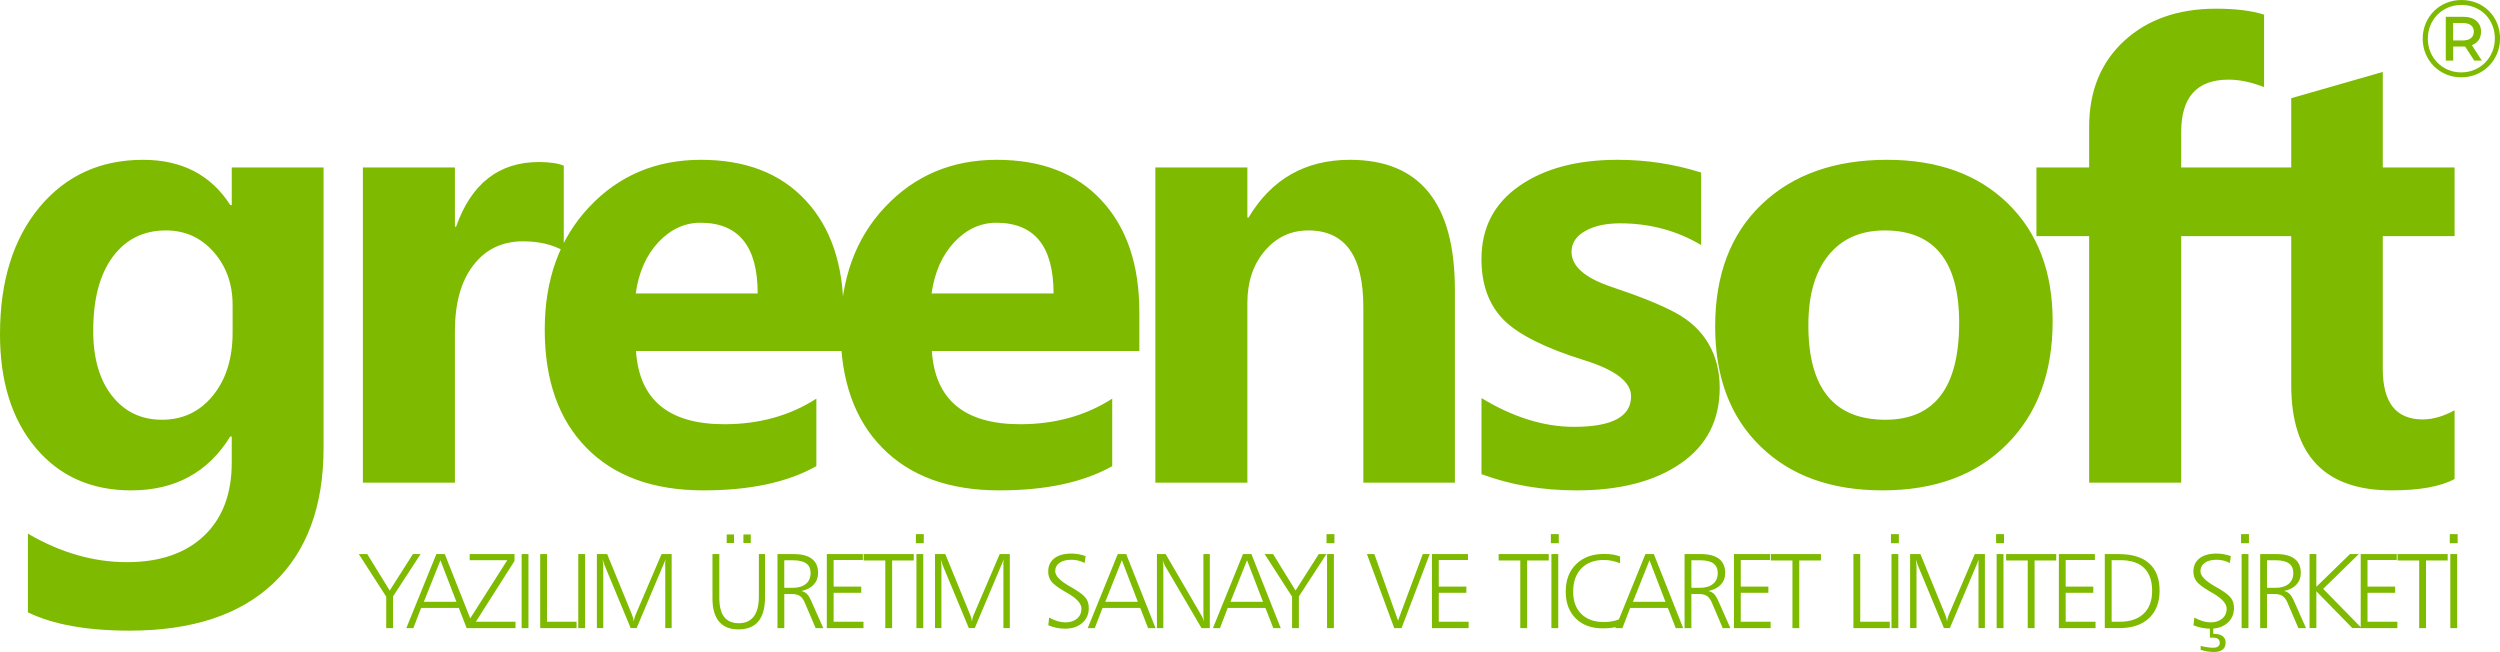
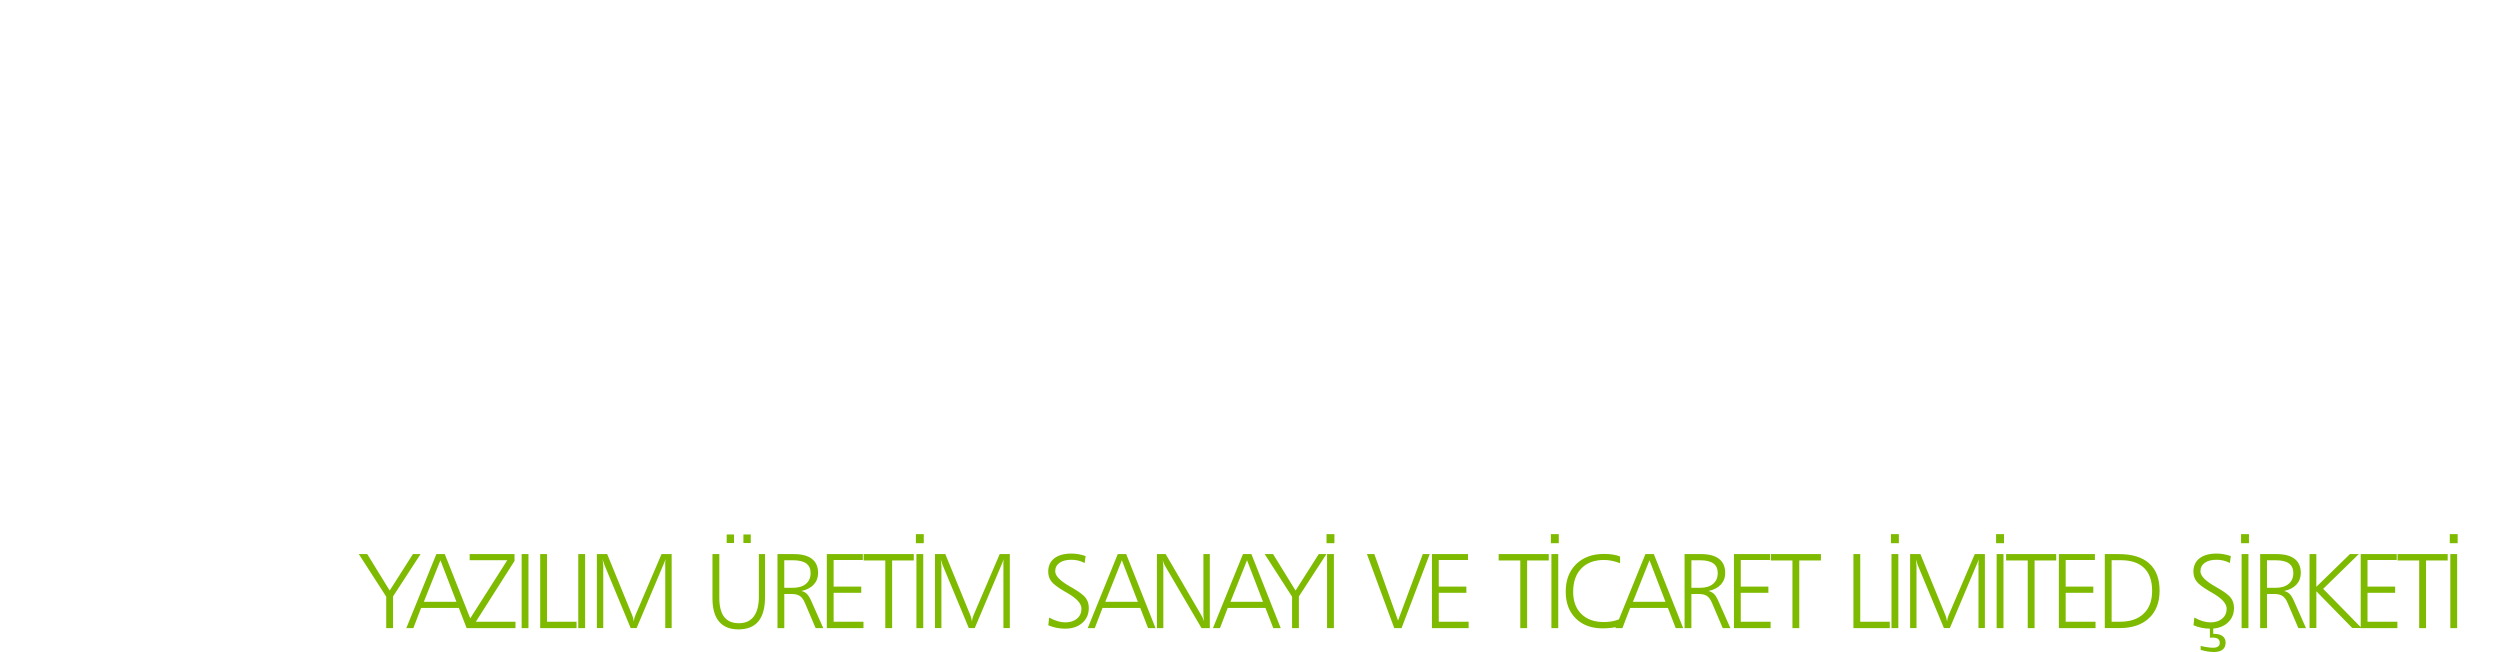
<svg xmlns="http://www.w3.org/2000/svg" xml:space="preserve" width="29.923mm" height="7.804mm" version="1.1" style="shape-rendering:geometricPrecision; text-rendering:geometricPrecision; image-rendering:optimizeQuality; fill-rule:evenodd; clip-rule:evenodd" viewBox="0 0 1243.57 324.32">
  <defs>
    <style type="text/css">
   
    .fil0 {fill:#7DBA00;fill-rule:nonzero}
   
  </style>
  </defs>
  <g id="Katman_x0020_1">
-     <path class="fil0" d="M1224.4 0c-10.95,0 -19.28,8.5 -19.28,19.23 0,10.73 8.33,19.23 19.18,19.23 10.84,0 19.29,-8.5 19.29,-19.34 0,-10.84 -8.23,-19.12 -19.18,-19.12zm-0.11 36.01c-9.48,0 -16.62,-7.41 -16.62,-16.78 0,-9.37 7.14,-16.78 16.72,-16.78 9.59,0 16.62,7.19 16.62,16.67 0,9.48 -7.25,16.89 -16.73,16.89zm9.86 -20.26c0,-4.53 -3.38,-7.41 -8.83,-7.41l-8.72 0 0 21.79 3.7 0 0 -6.97 5.01 0 0.93 0 4.52 6.97 3.76 0 -4.96 -7.68c2.89,-1.03 4.58,-3.38 4.58,-6.7zm-9.1 4.36l-4.8 0 0 -8.66 4.8 0c3.48,0 5.5,1.53 5.5,4.31 0,2.78 -2.02,4.36 -5.5,4.36z" />
-     <path class="fil0" d="M160.95 222.82c0,29.08 -8.32,51.49 -24.92,67.26 -16.55,15.73 -40.45,23.62 -71.67,23.62 -21.15,0 -37.99,-3.05 -50.47,-9.1l0 -39.15c16.26,9.49 32.67,14.18 49.21,14.18 16.36,0 29.13,-4.36 38.38,-13.11 9.19,-8.71 13.79,-20.86 13.79,-36.34l0 -13.07 -0.73 0c-11.03,17.9 -27.49,26.81 -49.31,26.81 -19.74,0 -35.57,-7.02 -47.42,-21.1 -11.86,-14.08 -17.81,-32.95 -17.81,-56.57 0,-26.37 6.58,-47.42 19.65,-63.2 13.12,-15.73 30.29,-23.56 51.54,-23.56 19.26,0 33.73,7.5 43.36,22.5l0.73 0 0 -18.68 45.68 0 0 139.52zm-45.25 -71.18c0,-10.41 -3.14,-19.16 -9.43,-26.33 -6.29,-7.11 -14.18,-10.69 -23.76,-10.69 -11.13,0 -19.94,4.41 -26.42,13.12 -6.48,8.76 -9.72,21 -9.72,36.78 0,13.74 3.14,24.54 9.39,32.42 6.24,7.89 14.47,11.85 24.77,11.85 10.41,0 18.87,-4.01 25.41,-12.05 6.53,-8.08 9.77,-18.49 9.77,-31.36l0 -13.74zm164.74 -26.81c-5.56,-3.2 -12.34,-4.79 -20.27,-4.79 -10.41,0 -18.63,3.97 -24.73,11.91 -6.1,7.93 -9.15,18.82 -9.15,32.71l0 75.44 -45.78 0 0 -156.79 45.78 0 0 29.47 0.58 0c7.55,-21.44 21.29,-32.18 41.23,-32.18 5.42,0 9.53,0.63 12.34,1.84l0 42.39zm139.14 49.75l-103.22 0c1.6,24.29 16.26,36.44 43.94,36.44 17.28,0 32.57,-4.21 45.78,-12.73l0 33.58c-14.28,8.03 -32.96,12.05 -56.13,12.05 -24.92,0 -44.33,-7.02 -58.17,-21.1 -13.89,-14.08 -20.81,-33.73 -20.81,-58.84 0,-25.07 7.4,-45.39 22.11,-61.02 14.76,-15.68 33.29,-23.47 55.6,-23.47 22.21,0 39.59,6.72 52.07,20.18 12.53,13.45 18.82,31.99 18.82,55.51l0 19.4zm-42.68 -28.6c0,-23.47 -9.48,-35.18 -28.5,-35.18 -7.84,0 -14.81,3.24 -20.86,9.63 -6.05,6.44 -9.82,14.95 -11.32,25.55l60.68 0zm189.85 28.6l-103.22 0c1.6,24.29 16.26,36.44 43.94,36.44 17.28,0 32.57,-4.21 45.78,-12.73l0 33.58c-14.28,8.03 -32.96,12.05 -56.13,12.05 -24.92,0 -44.33,-7.02 -58.17,-21.1 -13.89,-14.08 -20.81,-33.73 -20.81,-58.84 0,-25.07 7.4,-45.39 22.11,-61.02 14.76,-15.68 33.29,-23.47 55.6,-23.47 22.21,0 39.59,6.72 52.07,20.18 12.53,13.45 18.82,31.99 18.82,55.51l0 19.4zm-42.68 -28.6c0,-23.47 -9.48,-35.18 -28.5,-35.18 -7.84,0 -14.81,3.24 -20.86,9.63 -6.05,6.44 -9.82,14.95 -11.32,25.55l60.68 0zm199.63 94.12l-45.54 0 0 -87.49c0,-25.31 -9.1,-37.99 -27.34,-37.99 -8.71,0 -15.92,3.39 -21.68,10.16 -5.76,6.73 -8.66,15.39 -8.66,25.84l0 89.48 -45.78 0 0 -156.79 45.78 0 0 24.92 0.58 0c11.42,-19.16 28.26,-28.74 50.47,-28.74 34.75,0 52.17,21.53 52.17,64.65l0 95.96zm13.22 -42.1c15.68,9.53 31.02,14.32 46.07,14.32 18.92,0 28.36,-5.08 28.36,-15.19 0,-7.16 -7.79,-13.16 -23.42,-18 -19.45,-6.05 -32.81,-12.78 -40.12,-20.18 -7.26,-7.45 -10.89,-17.47 -10.89,-30.15 0,-15.39 6.24,-27.49 18.68,-36.2 12.49,-8.76 28.84,-13.11 49.07,-13.11 14.38,0 28.21,2.13 41.52,6.34l0 36.05c-12.15,-7.21 -25.6,-10.79 -40.26,-10.79 -7.26,0 -13.11,1.3 -17.57,3.92 -4.45,2.56 -6.63,6 -6.63,10.26 0,7.16 6.58,12.97 19.84,17.42 14.18,4.74 24.83,9.05 31.94,12.92 7.16,3.87 12.58,8.95 16.31,15.29 3.73,6.34 5.61,13.69 5.61,21.97 0,16.17 -6.48,28.75 -19.4,37.65 -12.97,8.96 -30.25,13.41 -51.92,13.41 -16.99,0 -32.72,-2.71 -47.18,-8.08l0 -37.84zm116.25 -35.57c0,-25.84 7.74,-46.11 23.18,-60.83 15.49,-14.76 36.24,-22.11 62.33,-22.11 25.21,0 45.25,7.26 60.1,21.73 14.86,14.52 22.26,34.02 22.26,58.5 0,25.7 -7.6,46.17 -22.84,61.36 -15.2,15.24 -35.81,22.84 -61.8,22.84 -25.5,0 -45.78,-7.31 -60.73,-21.92 -15,-14.57 -22.5,-34.45 -22.5,-59.57zm46.36 -0.58c0,31.26 12.78,46.94 38.28,46.94 24.49,0 36.73,-16.06 36.73,-48.25 0,-30.58 -12.34,-45.92 -37.02,-45.92 -12,0 -21.29,4.11 -27.97,12.34 -6.68,8.23 -10.02,19.84 -10.02,34.89zm226.68 -118.52c-6.24,-2.46 -12.15,-3.72 -17.71,-3.72 -15.68,0 -23.52,8.71 -23.52,26.08l0 17.61 35.71 0 0 34.17 -35.71 0 0 122.63 -45.78 0 0 -122.63 -26.23 0 0 -34.17 26.23 0 0 -20.13c0,-17.86 5.81,-32.13 17.42,-42.83 11.61,-10.7 26.86,-16.02 45.78,-16.02 9.63,0 17.57,0.97 23.81,2.95l0 36.05zm94.76 194.93c-6.92,3.77 -17.38,5.66 -31.36,5.66 -33.24,0 -49.89,-17.47 -49.89,-52.46l0 -73.99 -25.79 0 0 -34.17 25.79 0 0 -34.45 45.54 -13.07 0 47.52 35.72 0 0 34.17 -35.72 0 0 66.05c0,16.74 6.58,25.11 19.84,25.11 5.08,0 10.41,-1.55 15.88,-4.55l0 34.17z" />
    <path class="fil0" d="M178.49 275.62l4.19 0 11.17 18.14 11.54 -18.14 3.81 0 -13.69 21.06 0 15.76 -3.39 0 0 -15.65 -13.63 -21.17zm40.59 3.06l-8.24 20.66 16.2 0 -7.96 -20.66zm-2.02 -3.06l4.19 0 14.58 36.82 -3.7 0 -3.89 -10.03 -18.78 0 -3.85 10.03 -3.5 0 14.95 -36.82zm16.57 0l22.31 0 0 3.4 -19.24 30.24 19.71 0 0 3.18 -23.33 0 0 -3.55 19.27 -30.25 -18.72 0 0 -3.03zm25.85 0l3.39 0 0 36.82 -3.39 0 0 -36.82zm9.23 0l3.39 0 0 33.63 14.69 0 0 3.18 -18.08 0 0 -36.82zm18.94 0l3.4 0 0 36.82 -3.4 0 0 -36.82zm9.23 0l5.15 0 12.4 30.29c0.19,0.42 0.35,0.91 0.49,1.43 0.13,0.53 0.26,1.13 0.37,1.8 0.04,-0.54 0.13,-1.06 0.25,-1.56 0.12,-0.5 0.29,-0.99 0.5,-1.48l13.04 -30.5 5.02 0 0 36.82 -3.18 0 0 -31.04c0,-0.04 -0.01,-0.18 -0.02,-0.41 -0.02,-0.23 -0.02,-0.44 -0.02,-0.65 0,-0.34 0.02,-0.69 0.07,-1.04 0.03,-0.35 0.1,-0.74 0.18,-1.13 -0.41,0.9 -0.77,1.76 -1.08,2.59 -0.03,0.09 -0.05,0.14 -0.07,0.16l-13.31 31.53 -2.95 0 -13.1 -31.53c-0.09,-0.19 -0.29,-0.8 -0.6,-1.84 -0.1,-0.38 -0.18,-0.68 -0.25,-0.91 0.05,0.62 0.11,1.29 0.19,2.01 0.08,0.71 0.12,1.13 0.12,1.23l0 31.04 -3.18 0 0 -36.82zm57.54 0l3.39 0 0 21.73c0,4.26 0.8,7.42 2.4,9.51 1.61,2.09 4.04,3.14 7.3,3.14 3.28,0 5.76,-1.11 7.44,-3.35 1.69,-2.24 2.53,-5.54 2.53,-9.91l0 -21.12 3.07 0 0 21.32c0,5.4 -1.09,9.45 -3.3,12.12 -2.2,2.68 -5.52,4.01 -9.96,4.01 -4.25,0 -7.45,-1.3 -9.63,-3.91 -2.18,-2.61 -3.26,-6.45 -3.26,-11.53l0 -22.02zm15.38 -9.76l3.65 0 0 4.25 -3.65 0 0 -4.25zm-8.32 0l3.65 0 0 4.25 -3.65 0 0 -4.25zm28.64 12.84l0 13.69 4.23 0c2.78,0 4.96,-0.64 6.52,-1.94 1.57,-1.3 2.35,-3.1 2.35,-5.39 0,-2.14 -0.71,-3.74 -2.16,-4.79 -1.43,-1.05 -3.61,-1.58 -6.53,-1.58l-4.41 0zm-3.39 -3.08l8.17 0c3.95,0 6.94,0.79 8.98,2.37 2.04,1.58 3.06,3.92 3.06,7.01 0,2.29 -0.73,4.23 -2.17,5.79 -1.45,1.56 -3.5,2.63 -6.15,3.18 1.08,0.25 1.99,0.71 2.72,1.41 0.72,0.7 1.45,1.86 2.17,3.48l6.02 13.58 -3.8 0 -5.46 -12.8c-0.67,-1.52 -1.49,-2.6 -2.46,-3.23 -0.97,-0.63 -2.33,-0.95 -4.07,-0.95l-3.61 0 0 16.98 -3.39 0 0 -36.82zm24.55 0l17.92 0 0 2.92 -14.53 0 0 13.26 13.74 0 0 3.08 -13.74 0 0 14.38 14.85 0 0 3.18 -18.24 0 0 -36.82zm18.34 0l24.92 0 0 3.18 -10.77 0 0 33.63 -3.4 0 0 -33.63 -10.76 0 0 -3.18zm26.24 0l3.39 0 0 36.82 -3.39 0 0 -36.82zm-0.27 -9.92l3.92 0 0 4.51 -3.92 0 0 -4.51zm9.49 9.92l5.15 0 12.4 30.29c0.19,0.42 0.35,0.91 0.49,1.43 0.13,0.53 0.26,1.13 0.37,1.8 0.04,-0.54 0.13,-1.06 0.25,-1.56 0.12,-0.5 0.29,-0.99 0.5,-1.48l13.05 -30.5 5.02 0 0 36.82 -3.18 0 0 -31.04c0,-0.04 -0.01,-0.18 -0.02,-0.41 -0.02,-0.23 -0.02,-0.44 -0.02,-0.65 0,-0.34 0.02,-0.69 0.07,-1.04 0.03,-0.35 0.1,-0.74 0.18,-1.13 -0.41,0.9 -0.76,1.76 -1.08,2.59 -0.03,0.09 -0.05,0.14 -0.07,0.16l-13.32 31.53 -2.95 0 -13.1 -31.53c-0.09,-0.19 -0.29,-0.8 -0.6,-1.84 -0.1,-0.38 -0.18,-0.68 -0.25,-0.91 0.05,0.62 0.11,1.29 0.19,2.01 0.08,0.71 0.12,1.13 0.12,1.23l0 31.04 -3.18 0 0 -36.82zm74.94 0.97l-0.49 3.45c-1.03,-0.54 -2.1,-0.94 -3.18,-1.21 -1.09,-0.26 -2.22,-0.39 -3.4,-0.39 -2.52,0 -4.49,0.51 -5.91,1.53 -1.43,1.01 -2.14,2.41 -2.14,4.2 0,2.24 2.39,4.74 7.19,7.48 0.65,0.36 1.16,0.66 1.5,0.86 3.33,1.94 5.51,3.58 6.51,4.95 1,1.36 1.5,3.01 1.5,4.97 0,3.06 -1.08,5.53 -3.25,7.43 -2.17,1.9 -5,2.85 -8.5,2.85 -1.44,0 -2.86,-0.14 -4.28,-0.42 -1.41,-0.28 -2.79,-0.71 -4.11,-1.26l0.42 -3.84c1.5,0.81 2.91,1.42 4.23,1.8 1.32,0.39 2.58,0.59 3.79,0.59 2.43,0 4.38,-0.62 5.85,-1.87 1.47,-1.25 2.2,-2.9 2.2,-4.98 0,-2.49 -2.34,-5.07 -6.99,-7.75 -0.72,-0.42 -1.27,-0.73 -1.65,-0.95 -3.22,-1.89 -5.33,-3.51 -6.36,-4.87 -1.02,-1.36 -1.54,-2.97 -1.54,-4.82 0,-2.83 1.02,-5.03 3.04,-6.62 2.03,-1.58 4.9,-2.37 8.59,-2.37 1.12,0 2.25,0.11 3.4,0.31 1.15,0.2 2.34,0.52 3.59,0.93zm18.02 2.09l-8.24 20.66 16.2 0 -7.95 -20.66zm-2.02 -3.06l4.19 0 14.59 36.82 -3.71 0 -3.89 -10.03 -18.78 0 -3.85 10.03 -3.5 0 14.94 -36.82zm19.47 0l4.35 0 17.99 30.88c0.12,0.19 0.27,0.51 0.47,0.93 0.19,0.43 0.41,0.97 0.65,1.61 -0.11,-0.65 -0.19,-1.26 -0.25,-1.81 -0.06,-0.56 -0.09,-1.04 -0.09,-1.48l0 -30.13 3.18 0 0 36.82 -4.12 0 -18.25 -31.14c-0.2,-0.36 -0.4,-0.76 -0.57,-1.19 -0.17,-0.44 -0.34,-0.95 -0.49,-1.53 0.1,0.85 0.17,1.55 0.23,2.11 0.05,0.56 0.08,0.94 0.08,1.12l0 30.63 -3.18 0 0 -36.82zm44.82 3.06l-8.24 20.66 16.19 0 -7.95 -20.66zm-2.02 -3.06l4.2 0 14.58 36.82 -3.7 0 -3.89 -10.03 -18.78 0 -3.85 10.03 -3.5 0 14.94 -36.82zm10.8 0l4.19 0 11.17 18.14 11.54 -18.14 3.81 0 -13.69 21.06 0 15.76 -3.39 0 0 -15.65 -13.63 -21.17zm31.03 0l3.4 0 0 36.82 -3.4 0 0 -36.82zm-0.26 -9.92l3.92 0 0 4.51 -3.92 0 0 -4.51zm20.09 9.92l3.7 0 11.78 33.06 12.31 -33.06 3.45 0 -14.01 36.82 -3.64 0 -13.58 -36.82zm32.35 0l17.92 0 0 2.92 -14.53 0 0 13.26 13.73 0 0 3.08 -13.73 0 0 14.38 14.85 0 0 3.18 -18.24 0 0 -36.82zm33.18 0l24.92 0 0 3.18 -10.76 0 0 33.63 -3.4 0 0 -33.63 -10.76 0 0 -3.18zm26.24 0l3.4 0 0 36.82 -3.4 0 0 -36.82zm-0.27 -9.92l3.93 0 0 4.51 -3.93 0 0 -4.51zm34.42 11.09l0 3.36c-1.45,-0.56 -2.83,-0.96 -4.14,-1.22 -1.31,-0.26 -2.6,-0.39 -3.86,-0.39 -4.78,0 -8.54,1.4 -11.25,4.21 -2.71,2.8 -4.08,6.67 -4.08,11.62 0,4.68 1.36,8.36 4.08,11.04 2.72,2.68 6.47,4.01 11.25,4.01 1.42,0 2.77,-0.12 4.06,-0.36 1.28,-0.24 2.52,-0.61 3.74,-1.11l0 3.44c-1.14,0.39 -2.4,0.69 -3.78,0.88 -1.38,0.19 -2.93,0.29 -4.66,0.29 -5.61,0 -10.08,-1.65 -13.41,-4.95 -3.32,-3.3 -4.98,-7.73 -4.98,-13.29 0,-5.74 1.72,-10.3 5.18,-13.69 3.45,-3.4 8.1,-5.09 13.91,-5.09 1.55,0 3,0.1 4.34,0.31 1.34,0.21 2.54,0.53 3.61,0.96zm14.64 1.89l-8.24 20.66 16.19 0 -7.95 -20.66zm-2.02 -3.06l4.19 0 14.59 36.82 -3.71 0 -3.89 -10.03 -18.78 0 -3.85 10.03 -3.5 0 14.94 -36.82zm22.87 3.08l0 13.69 4.23 0c2.78,0 4.96,-0.64 6.52,-1.94 1.57,-1.3 2.35,-3.1 2.35,-5.39 0,-2.14 -0.71,-3.74 -2.16,-4.79 -1.43,-1.05 -3.61,-1.58 -6.53,-1.58l-4.41 0zm-3.39 -3.08l8.17 0c3.95,0 6.94,0.79 8.97,2.37 2.04,1.58 3.06,3.92 3.06,7.01 0,2.29 -0.73,4.23 -2.18,5.79 -1.45,1.56 -3.5,2.63 -6.15,3.18 1.08,0.25 1.99,0.71 2.72,1.41 0.72,0.7 1.45,1.86 2.17,3.48l6.02 13.58 -3.8 0 -5.46 -12.8c-0.67,-1.52 -1.49,-2.6 -2.46,-3.23 -0.97,-0.63 -2.34,-0.95 -4.07,-0.95l-3.61 0 0 16.98 -3.39 0 0 -36.82zm24.55 0l17.92 0 0 2.92 -14.53 0 0 13.26 13.74 0 0 3.08 -13.74 0 0 14.38 14.85 0 0 3.18 -18.24 0 0 -36.82zm18.34 0l24.93 0 0 3.18 -10.77 0 0 33.63 -3.4 0 0 -33.63 -10.76 0 0 -3.18zm41.09 0l3.39 0 0 33.63 14.69 0 0 3.18 -18.08 0 0 -36.82zm18.94 0l3.4 0 0 36.82 -3.4 0 0 -36.82zm-0.27 -9.92l3.93 0 0 4.51 -3.93 0 0 -4.51zm9.5 9.92l5.15 0 12.4 30.29c0.19,0.42 0.35,0.91 0.49,1.43 0.13,0.53 0.26,1.13 0.37,1.8 0.04,-0.54 0.13,-1.06 0.25,-1.56 0.12,-0.5 0.29,-0.99 0.5,-1.48l13.05 -30.5 5.02 0 0 36.82 -3.18 0 0 -31.04c0,-0.04 -0.01,-0.18 -0.02,-0.41 -0.02,-0.23 -0.02,-0.44 -0.02,-0.65 0,-0.34 0.02,-0.69 0.07,-1.04 0.03,-0.35 0.1,-0.74 0.18,-1.13 -0.41,0.9 -0.77,1.76 -1.08,2.59 -0.03,0.09 -0.05,0.14 -0.07,0.16l-13.31 31.53 -2.95 0 -13.1 -31.53c-0.09,-0.19 -0.29,-0.8 -0.6,-1.84 -0.1,-0.38 -0.18,-0.68 -0.25,-0.91 0.05,0.62 0.11,1.29 0.19,2.01 0.08,0.71 0.12,1.13 0.12,1.23l0 31.04 -3.18 0 0 -36.82zm43.07 0l3.4 0 0 36.82 -3.4 0 0 -36.82zm-0.27 -9.92l3.93 0 0 4.51 -3.93 0 0 -4.51zm4.99 9.92l24.92 0 0 3.18 -10.77 0 0 33.63 -3.4 0 0 -33.63 -10.76 0 0 -3.18zm26.24 0l17.92 0 0 2.92 -14.53 0 0 13.26 13.74 0 0 3.08 -13.74 0 0 14.38 14.85 0 0 3.18 -18.24 0 0 -36.82zm26.24 3.03l0 30.61 4.17 0c5.05,0 8.99,-1.34 11.78,-4.02 2.8,-2.69 4.2,-6.45 4.2,-11.31 0,-5 -1.33,-8.81 -3.98,-11.4 -2.65,-2.59 -6.56,-3.88 -11.72,-3.88l-4.46 0zm-3.39 -3.03l6.99 0c6.64,0 11.67,1.55 15.11,4.64 3.44,3.09 5.15,7.61 5.15,13.54 0,5.84 -1.76,10.41 -5.28,13.7 -3.5,3.29 -8.4,4.93 -14.67,4.93l-7.31 0 0 -36.82zm62.69 0.97l-0.49 3.45c-1.03,-0.54 -2.1,-0.94 -3.18,-1.21 -1.09,-0.26 -2.22,-0.39 -3.4,-0.39 -2.52,0 -4.49,0.51 -5.91,1.53 -1.43,1.01 -2.14,2.41 -2.14,4.2 0,2.24 2.39,4.74 7.19,7.48 0.66,0.36 1.16,0.66 1.5,0.86 3.33,1.94 5.51,3.58 6.5,4.95 1,1.36 1.5,3.01 1.5,4.97 0,3.06 -1.09,5.53 -3.25,7.43 -2.17,1.9 -5,2.85 -8.5,2.85 -1.44,0 -2.86,-0.14 -4.28,-0.42 -1.41,-0.28 -2.79,-0.71 -4.11,-1.26l0.42 -3.84c1.5,0.81 2.91,1.42 4.23,1.8 1.32,0.39 2.58,0.59 3.79,0.59 2.43,0 4.38,-0.62 5.85,-1.87 1.47,-1.25 2.2,-2.9 2.2,-4.98 0,-2.49 -2.34,-5.07 -6.99,-7.75 -0.72,-0.42 -1.27,-0.73 -1.65,-0.95 -3.22,-1.89 -5.33,-3.51 -6.36,-4.87 -1.02,-1.36 -1.54,-2.97 -1.54,-4.82 0,-2.83 1.02,-5.03 3.04,-6.62 2.03,-1.58 4.9,-2.37 8.59,-2.37 1.12,0 2.25,0.11 3.4,0.31 1.15,0.2 2.34,0.52 3.59,0.93zm-10.45 35.85l1.7 0 0 2.86 0.52 0c1.77,0 3.16,0.38 4.15,1.14 0.99,0.76 1.48,1.83 1.48,3.21 0,1.54 -0.5,2.71 -1.5,3.49 -1,0.79 -2.46,1.18 -4.4,1.18 -0.94,0 -1.94,-0.09 -2.99,-0.25 -1.05,-0.18 -2.23,-0.44 -3.52,-0.81l0 -1.96c1.29,0.31 2.45,0.54 3.47,0.68 1.02,0.15 1.92,0.22 2.69,0.22 1.08,0 1.92,-0.2 2.48,-0.61 0.57,-0.4 0.86,-0.99 0.86,-1.77 0,-0.93 -0.29,-1.61 -0.86,-2.02 -0.58,-0.42 -1.5,-0.64 -2.77,-0.64 -0.33,0 -0.58,0 -0.75,0.01 -0.17,0.01 -0.34,0.03 -0.52,0.05l-0.02 -4.78zm15.81 -36.82l3.39 0 0 36.82 -3.39 0 0 -36.82zm-0.27 -9.92l3.92 0 0 4.51 -3.92 0 0 -4.51zm12.89 13l0 13.69 4.23 0c2.78,0 4.96,-0.64 6.52,-1.94 1.57,-1.3 2.35,-3.1 2.35,-5.39 0,-2.14 -0.71,-3.74 -2.16,-4.79 -1.43,-1.05 -3.6,-1.58 -6.53,-1.58l-4.41 0zm-3.39 -3.08l8.17 0c3.95,0 6.94,0.79 8.98,2.37 2.04,1.58 3.06,3.92 3.06,7.01 0,2.29 -0.73,4.23 -2.17,5.79 -1.45,1.56 -3.5,2.63 -6.15,3.18 1.08,0.25 1.99,0.71 2.72,1.41 0.72,0.7 1.45,1.86 2.17,3.48l6.02 13.58 -3.8 0 -5.47 -12.8c-0.67,-1.52 -1.49,-2.6 -2.46,-3.23 -0.97,-0.63 -2.33,-0.95 -4.07,-0.95l-3.61 0 0 16.98 -3.39 0 0 -36.82zm24.55 0l3.39 0 0 16.27 16.71 -16.27 4.4 0 -17.71 17.28 19.09 19.49 -4.61 0 -17.87 -18.27 0 18.27 -3.39 0 0 -36.76zm25.46 0l17.92 0 0 2.92 -14.53 0 0 13.26 13.74 0 0 3.08 -13.74 0 0 14.38 14.85 0 0 3.18 -18.24 0 0 -36.82zm18.34 0l24.92 0 0 3.18 -10.77 0 0 33.63 -3.4 0 0 -33.63 -10.76 0 0 -3.18zm26.24 0l3.39 0 0 36.82 -3.39 0 0 -36.82zm-0.27 -9.92l3.92 0 0 4.51 -3.92 0 0 -4.51z" />
  </g>
</svg>